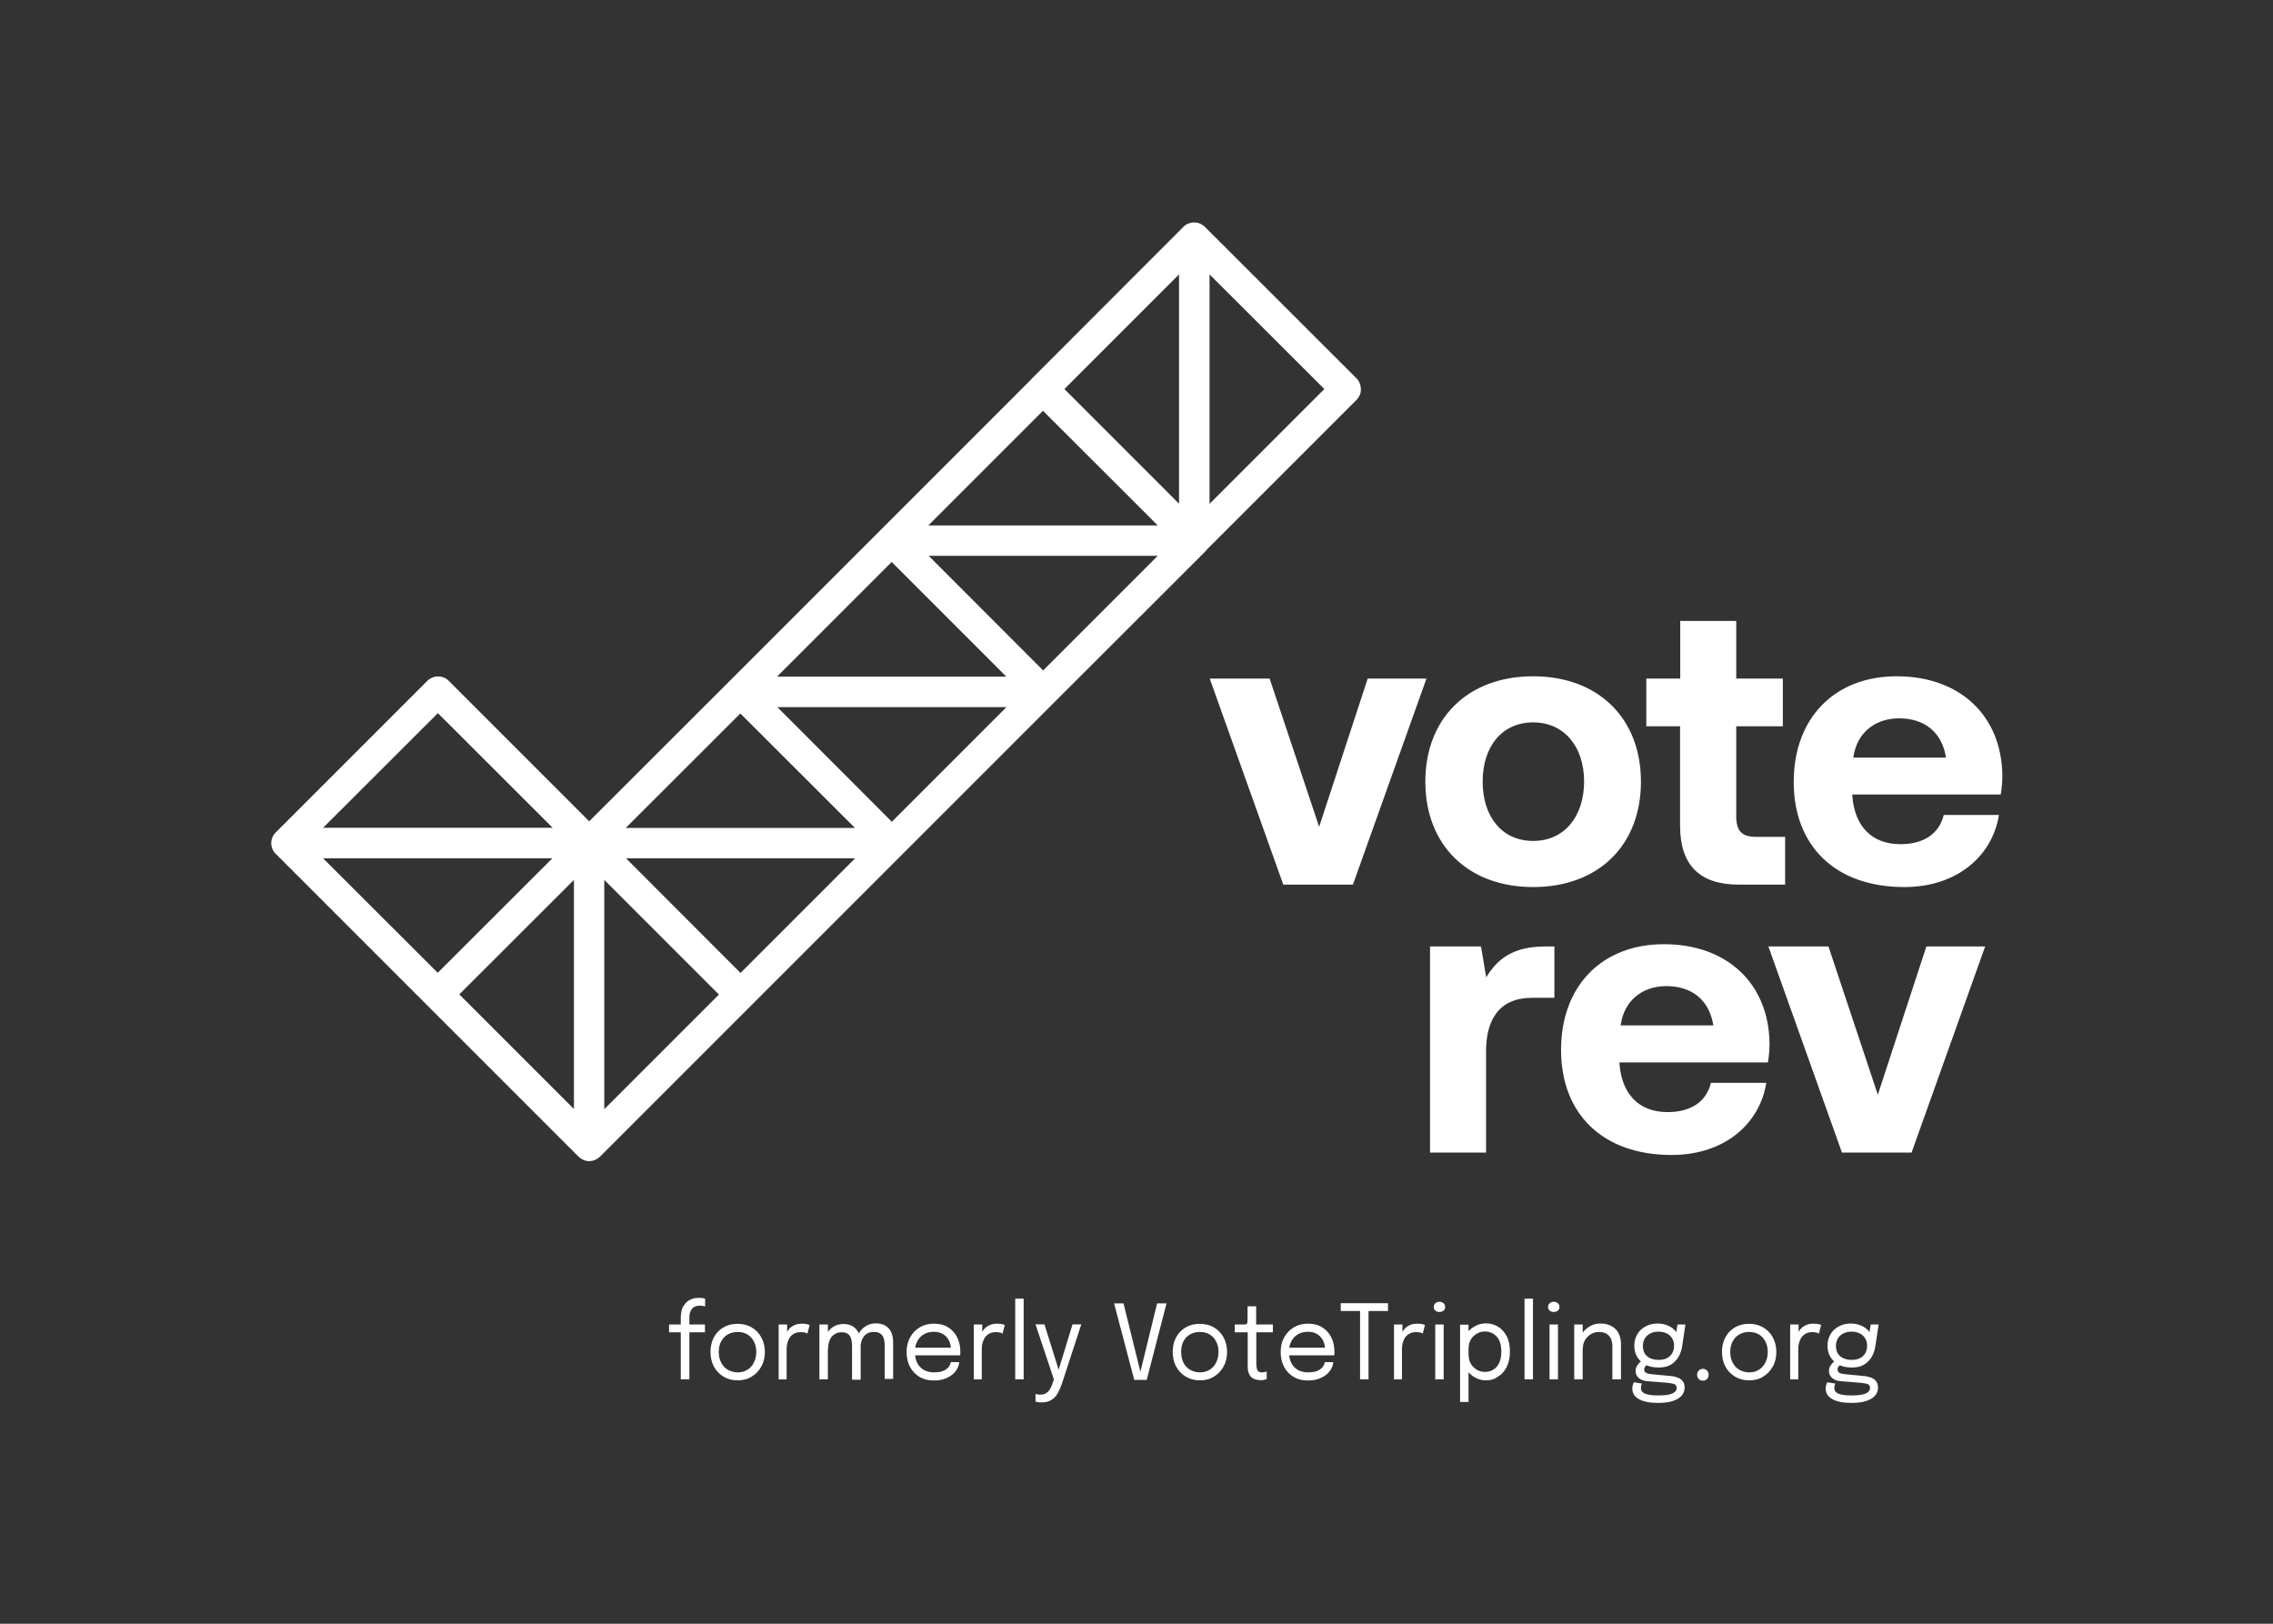
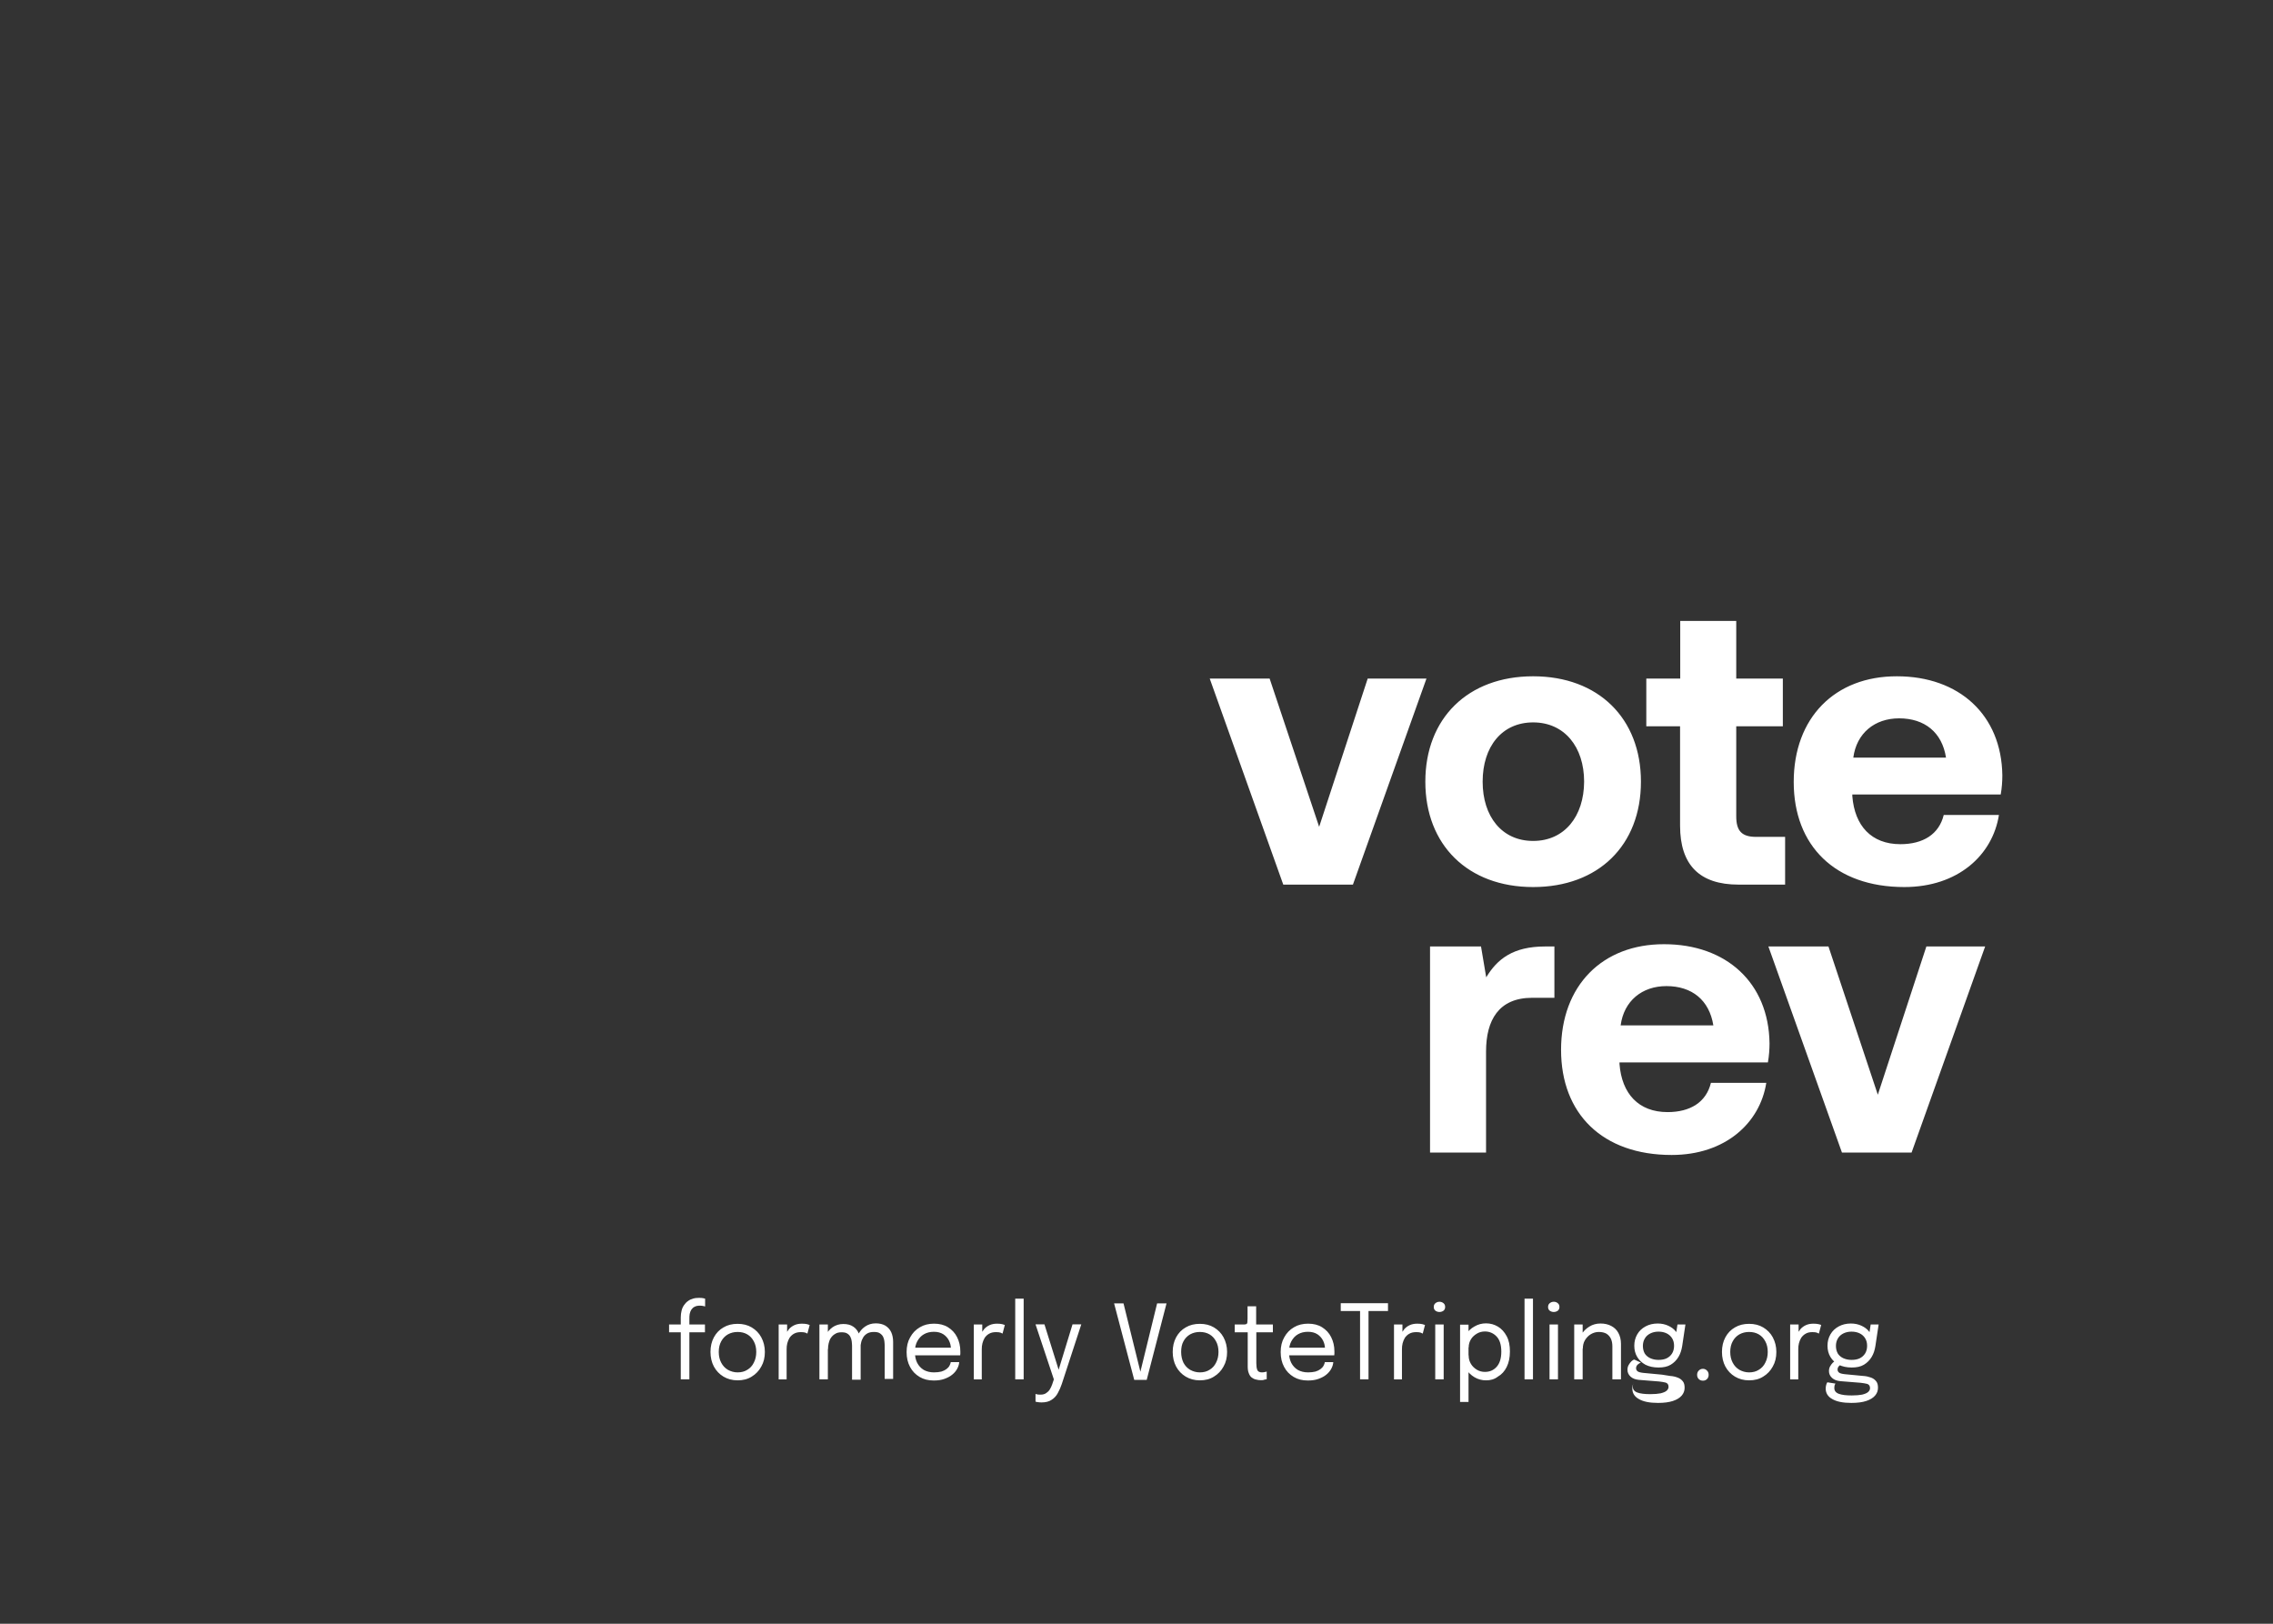
<svg xmlns="http://www.w3.org/2000/svg" viewBox="0 0 1400 1000" width="2400" height="1714.286">
  <rect x="0" y="0" width="1400" height="1000" fill="#333333" stroke="none" />
  <g fill="#fff">
    <path d="M745.1 417.9l45.3 126.9h42.9l45.3-126.9h-36.2l-29.9 91.3-30.5-91.3h-36.9zM944.3 546.3c40.2 0 66.4-25.7 66.4-64.9 0-39-26.2-64.9-66.4-64.9s-66.4 25.9-66.4 64.9c0 39 26.2 64.9 66.4 64.9zm0-28.4c-19.3 0-31.1-15.1-31.1-36.5 0-21.5 11.8-36.5 31.1-36.5s31.4 15.1 31.4 36.5c-.1 21.4-12.1 36.5-31.4 36.5zM1034.8 508.5c0 24.2 12 36.3 36 36.3h28.7v-29.4h-17.9c-8.8 0-12.2-3.7-12.2-12.6v-55.5h28.7v-29.4h-28.7v-35.5h-34.5v35.5H1014v29.4h20.8v61.2zM1104.8 481.6c0 39.3 25.5 64.7 68.1 64.7 33.1 0 54.4-19.7 58.3-44.4h-34c-2.9 11.9-12.7 18-26.7 18-17.9 0-28.2-11.4-29.6-29.6v-1h91.4c.7-3.9 1-8.1 1-11.8-.5-37.3-26.7-61-64.9-61-38.1-.1-63.6 25.4-63.6 65.1zm36.7-15c2-15.1 13.2-24.2 28.2-24.2 15.7 0 26.5 8.6 28.9 24.2h-57.1zM951.6 582.9c-19.6 0-29.4 7.7-36.2 19l-3.2-19h-31.4v126.9h34.5v-62.2c0-19.3 7.8-33.1 28.4-33.1h13.7v-31.6h-5.8zM961.5 646.6c0 39.3 25.5 64.7 68.1 64.7 33.1 0 54.4-19.7 58.3-44.4h-34.1c-2.9 11.9-12.7 18-26.7 18-17.9 0-28.2-11.4-29.6-29.6v-1h91.4c.7-3.9 1-8.1 1-11.8-.5-37.3-26.7-61-64.9-61-38-.1-63.5 25.4-63.5 65.1zm36.7-15.1c2-15.1 13.2-24.2 28.2-24.2 15.7 0 26.4 8.6 28.9 24.2h-57.1zM1089.2 582.9l45.3 126.9h42.9l45.3-126.9h-36.2l-29.9 91.3-30.4-91.3h-37z" />
-     <path fill-rule="evenodd" d="M835.5 233l-93-92.9c-.9-1-2.1-1.8-3.4-2.4-1.1-.5-2.4-.7-3.6-.7-1.2 0-2.4.2-3.6.7-1.3.5-2.4 1.3-3.4 2.4L635.7 233c-.3.3-.6.7-.9 1l-92 92-.6.6-92.6 92.6-.1.1-86.6 86.5-86.5-86.5c-.9-.9-1.9-1.6-3-2-1.1-.5-2.4-.7-3.6-.7-1.2 0-2.4.2-3.6.7-1.1.5-2.2 1.2-3 2l-93 93c-1 .9-1.8 2-2.4 3.3-.2.5-.4 1-.5 1.6-.4 1.6-.3 3.3.2 4.9.5 1.6 1.4 3 2.7 4.1l92.5 92.5.3.3 93.2 93.2c.9.9 1.9 1.6 3 2.1s2.4.8 3.6.8c1.2 0 2.5-.2 3.6-.7 1.2-.5 2.2-1.2 3.1-2l93.3-93.3.3-.3 92.4-92.4.3-.3 93.2-93.2.4-.4L742 340c.5-.4.9-.9 1.2-1.4l92.2-92.2c.9-.9 1.6-1.9 2.1-3s.7-2.4.7-3.6c0-1.2-.2-2.5-.7-3.6-.4-1.3-1.1-2.3-2-3.2zM442.8 612.5l-70.6 70.6V541.9l70.6 70.6zm-102.6-83.9l-70.6 70.5-70.6-70.5h141.2zm45.4 0h141.1l-70.6 70.6-70.5-70.6zm234.2-111.9H478.6l70.6-70.6 70.6 70.6zm-234.4 93.2l70.6-70.5 70.6 70.5H385.4zm93.4-74.4h141.1l-70.6 70.6-70.5-70.6zm93.2-93.2h141.1l-70.6 70.6-70.5-70.6zm83.6-102.7l70.6-70.6v141.2l-70.6-70.6zm57.5 84H571.8l70.6-70.6 70.7 70.6zM269.7 439.2l70.7 70.6H199l70.7-70.6zm83.8 102.7V683l-70.6-70.6 70.6-70.5zM745 310.3V169l70.7 70.6-70.7 70.7z" clip-rule="evenodd" />
-     <path d="M419.3 849.5v-29h-7.2v-4.8h7.2v-4.4c0-1.5.2-2.9.5-4.1.3-1.3.8-2.4 1.5-3.4s1.4-1.8 2.4-2.5c.9-.7 2-1.2 3.1-1.5 1.2-.4 2.5-.5 3.9-.5 1 0 1.8.1 2.4.2.6.1 1 .2 1.2.3v4.8c-.2-.1-.7-.2-1.2-.3-.6-.1-1.2-.2-1.9-.2-1.4 0-2.5.2-3.4.7-.9.4-1.5 1.1-2 1.8-.5.8-.8 1.6-1 2.6-.2 1-.2 2-.2 3.1v3.4h9.6v4.8h-9.6v29h-5.3zM454.3 850.1c-3.3 0-6.2-.8-8.7-2.3-2.5-1.5-4.5-3.6-5.9-6.2-1.4-2.6-2.1-5.7-2.1-9 0-3.4.7-6.4 2.1-9 1.4-2.6 3.4-4.7 5.9-6.1 2.5-1.5 5.4-2.2 8.7-2.2 3.3 0 6.2.7 8.7 2.2 2.5 1.5 4.5 3.5 5.9 6.1 1.4 2.6 2.2 5.6 2.2 9 0 3.4-.7 6.4-2.2 9-1.4 2.6-3.4 4.7-5.9 6.2-2.5 1.6-5.4 2.3-8.7 2.3zm0-4.9c2.3 0 4.3-.5 6-1.6 1.7-1 3.1-2.5 4-4.4 1-1.9 1.5-4.1 1.5-6.6s-.5-4.7-1.5-6.5c-1-1.9-2.3-3.3-4-4.3-1.7-1-3.7-1.5-6-1.5-2.2 0-4.2.5-6 1.5-1.7 1-3.1 2.4-4.1 4.3-1 1.8-1.5 4-1.5 6.5s.5 4.7 1.5 6.6c1 1.9 2.3 3.3 4.1 4.4 1.8 1 3.8 1.6 6 1.6zM479.6 849.5v-33.8h5.2v10.4l-1.7-.6c.1-1.3.4-2.5.9-3.7.5-1.2 1.2-2.3 2-3.3.9-1 2-1.8 3.3-2.4 1.3-.6 2.9-.9 4.6-.9 1.3 0 2.4.1 3.2.3.8.2 1.4.4 1.6.5l-1.4 5.3c-.2-.1-.6-.3-1.3-.6-.6-.2-1.5-.3-2.7-.3-1.7 0-3.1.3-4.3 1-1.1.6-2 1.5-2.7 2.5-.6 1-1.1 2.2-1.4 3.4s-.4 2.4-.4 3.7v18.5h-4.9zM524.8 849.5v-14.9-3.4-2.4c0-.8-.1-1.7-.2-2.7-.1-1-.4-1.9-.8-2.7-.4-.9-1.1-1.6-1.9-2.1-.9-.6-2.1-.8-3.6-.8-1.6 0-2.9.3-3.9 1-1.1.6-1.9 1.4-2.6 2.4-.7 1-1.1 2.1-1.4 3.4-.3 1.2-.4 2.4-.4 3.6l-3-1.2c0-2.5.5-4.9 1.5-7.1 1-2.2 2.5-3.9 4.3-5.2 1.9-1.3 4.1-2 6.6-2s4.5.5 6.1 1.6c1.6 1 2.7 2.5 3.5 4.3.7 1.8 1.1 3.9 1.1 6.3v22.1h-5.3zm-20.1 0v-33.8h5.2v33.8h-5.2zm40.2 0v-14.9-3.6-2.4c0-.8-.1-1.7-.2-2.7-.1-1-.4-1.8-.8-2.7-.4-.8-1.1-1.5-2-2.1-.9-.6-2.1-.8-3.7-.8s-2.9.3-4 .9c-1 .6-1.9 1.4-2.5 2.4-.6 1-1.1 2.1-1.3 3.2-.3 1.1-.4 2.2-.4 3.3l-3-1.2c0-2.4.5-4.7 1.5-6.8 1-2.1 2.4-3.8 4.3-5.1 1.9-1.3 4-2 6.6-2 2.4 0 4.3.5 5.9 1.4 1.6 1 2.8 2.3 3.6 4 .8 1.7 1.2 3.8 1.2 6.1v22.7h-5.2zM561.3 834.8V830h25.3l-.9 1.6v-.4-.3c0-2-.4-3.7-1.2-5.3-.8-1.6-2-2.9-3.5-3.9-1.6-1-3.5-1.5-5.8-1.5s-4.4.5-6.1 1.5c-1.8 1-3.1 2.5-4.1 4.3-1 1.8-1.5 4-1.5 6.6 0 2.6.5 4.9 1.4 6.7 1 1.9 2.3 3.3 4.1 4.4 1.8 1 3.9 1.5 6.3 1.5 1.7 0 3.2-.2 4.5-.5 1.3-.4 2.3-.9 3.1-1.5.8-.6 1.5-1.3 1.9-2.1.4-.7.7-1.5.8-2.2h5.2c-.1 1.4-.5 2.7-1.2 4-.7 1.3-1.7 2.6-3.1 3.7-1.3 1.1-2.9 1.9-4.8 2.6-1.9.7-4.1 1-6.6 1-3.3 0-6.2-.7-8.7-2.2-2.5-1.5-4.5-3.5-5.9-6.2-1.4-2.6-2.1-5.6-2.1-9.1s.7-6.5 2.2-9.1c1.4-2.6 3.4-4.7 6-6.2 2.5-1.5 5.4-2.2 8.7-2.2 3.3 0 6.2.7 8.6 2.2 2.4 1.5 4.3 3.5 5.6 6.1 1.3 2.6 2 5.5 2 8.8v1.3c0 .6-.1.9-.1 1.1h-30.1zM599.8 849.5v-33.8h5.2v10.4l-1.7-.6c.1-1.3.4-2.5.9-3.7.5-1.2 1.2-2.3 2-3.3.9-1 2-1.8 3.3-2.4 1.3-.6 2.9-.9 4.6-.9 1.3 0 2.4.1 3.2.3.8.2 1.4.4 1.6.5l-1.4 5.3c-.2-.1-.6-.3-1.3-.6-.6-.2-1.5-.3-2.7-.3-1.7 0-3.1.3-4.3 1-1.1.6-2 1.5-2.7 2.5-.6 1-1.1 2.2-1.4 3.4-.3 1.2-.4 2.4-.4 3.7v18.5h-4.9zM630.5 799.8v49.7h-5.2v-49.7h5.2zM641.4 863.7c-.8 0-1.6-.1-2.3-.2-.7-.1-1.1-.2-1.3-.3v-4.7c.3.1.7.2 1.3.3.6.1 1.2.1 1.9.1 1.3 0 2.4-.3 3.3-.9.9-.6 1.7-1.3 2.3-2.3.6-1 1.1-2 1.5-3.2l1-3-11.3-33.9h5.5l9.1 29.1h-.7l8.9-29.1h5.4l-12 36.7c-.7 2.1-1.5 3.9-2.5 5.7-.9 1.7-2.2 3.1-3.8 4.1-1.6 1.1-3.7 1.6-6.3 1.6zM698.6 849.8l-12.4-47.1h5.8l10.6 42.9h-.4l10.5-42.9h5.8l-12.2 47.1h-7.7zM739 850.1c-3.3 0-6.2-.8-8.7-2.3-2.5-1.5-4.5-3.6-5.9-6.2-1.4-2.6-2.1-5.7-2.1-9 0-3.4.7-6.4 2.1-9 1.4-2.6 3.4-4.7 5.9-6.1 2.5-1.5 5.4-2.2 8.7-2.2s6.2.7 8.7 2.2c2.5 1.5 4.5 3.5 5.9 6.1 1.4 2.6 2.2 5.6 2.2 9 0 3.4-.7 6.4-2.2 9-1.4 2.6-3.4 4.7-5.9 6.2-2.5 1.6-5.4 2.3-8.7 2.3zm0-4.9c2.3 0 4.3-.5 6-1.6 1.7-1 3.1-2.5 4-4.4 1-1.9 1.5-4.1 1.5-6.6s-.5-4.7-1.5-6.5c-1-1.9-2.3-3.3-4-4.3-1.7-1-3.7-1.5-6-1.5-2.2 0-4.2.5-6 1.5-1.7 1-3.1 2.4-4.1 4.3-1 1.8-1.4 4-1.4 6.5s.5 4.7 1.4 6.6c1 1.9 2.3 3.3 4.1 4.4 1.8 1 3.8 1.6 6 1.6zM776.6 850c-1 0-2-.1-3-.4-1-.2-1.8-.6-2.6-1.2s-1.4-1.5-1.8-2.6c-.5-1.1-.7-2.6-.7-4.3v-1.4-19.6h-8v-4.8h5.1c.7 0 1.2 0 1.6-.1.4-.1.7-.2.8-.4.2-.2.3-.6.3-1 0-.5.1-1.2.1-2v-7.7h5.3v11.2H784v4.8h-10.2V839.5c0 1.8.2 3.2.6 4.2.4 1 1.4 1.5 2.9 1.5.6 0 1.2-.1 1.7-.2s.9-.2 1.2-.3v4.7c-.3.1-.8.2-1.5.3-.6.3-1.3.3-2.1.3zM791.7 834.8V830H817l-.9 1.6v-.4-.3c0-2-.4-3.7-1.2-5.3-.8-1.6-2-2.9-3.5-3.9-1.6-1-3.5-1.5-5.8-1.5s-4.4.5-6.1 1.5c-1.8 1-3.1 2.5-4.1 4.3-1 1.8-1.5 4-1.5 6.6 0 2.6.5 4.9 1.4 6.7 1 1.9 2.3 3.3 4.1 4.4 1.8 1 3.9 1.5 6.3 1.5 1.7 0 3.2-.2 4.5-.5 1.3-.4 2.3-.9 3.1-1.5.8-.6 1.5-1.3 1.9-2.1.4-.7.7-1.5.8-2.2h5.2c-.1 1.4-.5 2.7-1.2 4-.7 1.3-1.7 2.6-3.1 3.7-1.3 1.1-2.9 1.9-4.8 2.6s-4.1 1-6.6 1c-3.3 0-6.2-.7-8.7-2.2-2.5-1.5-4.5-3.5-5.9-6.2-1.4-2.6-2.1-5.6-2.1-9.1s.7-6.5 2.2-9.1c1.4-2.6 3.4-4.7 6-6.2 2.5-1.5 5.4-2.2 8.7-2.2 3.3 0 6.2.7 8.6 2.2 2.4 1.5 4.3 3.5 5.6 6.1 1.3 2.6 2 5.5 2 8.8v1.3c0 .6-.1.9-.1 1.1h-30.1zM854.8 807.4h-13.1l1.2-3.1v45.2h-5.2v-45.2l1.5 3.1h-13.4v-4.8h29.1v4.8zM858.6 849.5v-33.8h5.2v10.4l-1.7-.6c.1-1.3.4-2.5.9-3.7.5-1.2 1.2-2.3 2-3.3.9-1 2-1.8 3.3-2.4 1.3-.6 2.9-.9 4.6-.9 1.3 0 2.4.1 3.2.3.8.2 1.4.4 1.6.5l-1.4 5.3c-.2-.1-.6-.3-1.3-.6-.6-.2-1.5-.3-2.7-.3-1.7 0-3.1.3-4.3 1-1.1.6-2 1.5-2.7 2.5-.6 1-1.1 2.2-1.4 3.4-.3 1.2-.4 2.4-.4 3.7v18.5h-4.9zM884 849.5v-33.8h5.2v33.8H884zm2.6-41.5c-1 0-1.8-.3-2.5-.8-.7-.6-1-1.3-1-2.3 0-1 .3-1.7 1-2.3.7-.6 1.6-.9 2.5-.9s1.8.3 2.5.9c.7.6 1 1.3 1 2.3 0 1-.3 1.7-1 2.3-.7.5-1.5.8-2.5.8zM899.3 863.4v-47.6h5.2v47.6h-5.2zm16-13.3c-2.5 0-4.9-.6-7.1-1.9-2.2-1.3-4-3.1-5.4-5.3-1.4-2.2-2-4.8-2-7.7v-.2-.2l3.8-.1V835c0 1.8.5 3.5 1.4 5 .9 1.5 2.2 2.7 3.7 3.6 1.5.9 3.2 1.3 4.9 1.3 2.9 0 5.3-1 7.2-3.1 1.9-2.1 2.9-5.2 2.9-9.4s-1-7.3-2.9-9.3c-1.9-2-4.3-3.1-7.2-3.1-1.7 0-3.4.4-4.9 1.3-1.5.9-2.8 2-3.7 3.5-.9 1.5-1.4 3.1-1.4 5l-3.8-.1c0-2.9.7-5.5 2-7.7 1.4-2.2 3.2-3.9 5.4-5.1 2.2-1.3 4.6-1.9 7.1-1.9 2.7 0 5.1.7 7.3 2s4 3.3 5.4 5.9c1.4 2.6 2 5.7 2 9.4 0 3.8-.7 7-2 9.6-1.3 2.6-3.1 4.6-5.4 5.9-2.2 1.7-4.6 2.3-7.3 2.3zM944.2 799.8v49.7H939v-49.7h5.2zM954.4 849.5v-33.8h5.2v33.8h-5.2zM957 808c-1 0-1.8-.3-2.5-.8-.7-.6-1-1.3-1-2.3 0-1 .3-1.7 1-2.3.7-.6 1.6-.9 2.5-.9 1 0 1.8.3 2.5.9.7.6 1 1.3 1 2.3 0 1-.3 1.7-1 2.3-.7.5-1.5.8-2.5.8zM993.1 849.5v-16.2-2.4-1.8c0-1.8-.3-3.3-.9-4.6-.6-1.3-1.5-2.3-2.7-3.1-1.2-.7-2.8-1.1-4.8-1.1-1.7 0-3.4.5-4.9 1.4-1.5.9-2.7 2.2-3.6 3.7-.9 1.5-1.3 3.3-1.3 5.2l-3-1.2c0-2.6.6-5.1 1.9-7.2 1.3-2.2 3-3.9 5.1-5.2 2.1-1.3 4.4-1.9 6.9-1.9s4.7.5 6.6 1.5c1.9 1 3.4 2.4 4.4 4.3 1 1.8 1.6 4.1 1.6 6.7v21.9h-5.3zm-23.5 0v-33.8h5.2v33.8h-5.2zM1028.7 847.4c1.8.1 3.3.5 4.6 1 1.4.5 2.4 1.3 3.2 2.3.8 1 1.1 2.3 1.1 4 0 1.8-.6 3.4-1.8 4.8-1.2 1.4-3 2.5-5.4 3.3-2.4.8-5.5 1.2-9.2 1.2-5.2 0-9.1-.8-11.8-2.4-2.7-1.5-4-3.7-4-6.4 0-.8.1-1.6.3-2.3.2-.6.4-1.2.7-1.6l5 .8c-.2.2-.3.6-.5 1-.1.5-.2 1-.2 1.7 0 1.7.9 2.9 2.8 3.6 1.9.7 4.5 1 8 1 2.6 0 4.7-.2 6.3-.5 1.6-.4 2.9-.9 3.7-1.6.8-.7 1.2-1.5 1.2-2.4 0-1.4-.6-2.2-1.7-2.6-1.1-.3-2.5-.5-4.1-.7l-12.5-1c-2.1-.2-3.8-.8-5.1-2-1.3-1.2-1.9-2.6-1.9-4.2 0-1 .2-2 .7-2.9.5-.9 1.1-1.7 1.7-2.3.7-.6 1.2-1 1.8-1.1l4.1 1.9c-.5.1-1.2.5-1.9 1.1-.7.6-1.1 1.4-1.1 2.3 0 .8.3 1.4.9 1.9.6.5 1.8.8 3.5 1l11.6 1.1zm4.5-31.7h4.9l-2 13.3c-.4 2.5-1.1 4.7-2.3 6.7-1.2 2-2.8 3.6-4.8 4.8-2 1.2-4.5 1.7-7.5 1.7-3.1 0-5.8-.6-8-1.7-2.2-1.2-3.9-2.8-5.1-4.8-1.2-2-1.8-4.3-1.8-6.9 0-2.6.6-4.9 1.8-7 1.2-2.1 2.9-3.7 5.1-4.9 2.2-1.2 4.7-1.8 7.5-1.8 2.5 0 4.7.5 6.6 1.4 1.9.9 3.4 2 4.5 3.4s1.7 2.7 1.8 4.1l-2 .1 1.3-8.4zm-11.7 21.8c2 0 3.7-.3 5.1-1 1.4-.7 2.5-1.7 3.3-3 .8-1.3 1.2-2.9 1.2-4.7 0-1.8-.4-3.3-1.2-4.6-.8-1.3-1.9-2.3-3.3-3-1.4-.7-3.1-1.1-5.1-1.1-1.9 0-3.6.4-5 1.1-1.4.7-2.6 1.7-3.4 3.1-.8 1.3-1.2 2.9-1.2 4.6 0 1.8.4 3.3 1.1 4.6.8 1.3 1.9 2.2 3.3 2.9 1.5.7 3.2 1.1 5.2 1.1zM1048.9 850.3c-1 0-1.9-.3-2.6-1-.7-.7-1-1.6-1-2.6s.3-1.9 1-2.6c.7-.7 1.5-1.1 2.6-1.1 1 0 1.8.4 2.5 1.1.7.7 1 1.6 1 2.6s-.3 1.9-1 2.6c-.7.7-1.5 1-2.5 1zM1077.3 850.1c-3.3 0-6.2-.8-8.7-2.3-2.5-1.5-4.5-3.6-5.9-6.2-1.4-2.6-2.1-5.7-2.1-9 0-3.4.7-6.4 2.1-9 1.4-2.6 3.4-4.7 5.9-6.1 2.5-1.5 5.4-2.2 8.7-2.2 3.3 0 6.2.7 8.7 2.2 2.5 1.5 4.5 3.5 5.9 6.1 1.4 2.6 2.2 5.6 2.2 9 0 3.4-.7 6.4-2.2 9-1.4 2.6-3.4 4.7-5.9 6.2-2.5 1.6-5.4 2.3-8.7 2.3zm0-4.9c2.3 0 4.3-.5 6-1.6 1.7-1 3.1-2.5 4-4.4 1-1.9 1.5-4.1 1.5-6.6s-.5-4.7-1.5-6.5c-1-1.9-2.3-3.3-4-4.3-1.7-1-3.7-1.5-6-1.5-2.2 0-4.2.5-6 1.5-1.7 1-3.1 2.4-4.1 4.3-1 1.8-1.5 4-1.5 6.5s.5 4.7 1.5 6.6c1 1.9 2.3 3.3 4.1 4.4 1.8 1 3.8 1.6 6 1.6zM1102.6 849.5v-33.8h5.2v10.4l-1.7-.6c.1-1.3.4-2.5.9-3.7.5-1.2 1.2-2.3 2-3.3.9-1 2-1.8 3.3-2.4 1.3-.6 2.9-.9 4.6-.9 1.3 0 2.4.1 3.2.3.9.2 1.4.4 1.6.5l-1.4 5.3c-.2-.1-.6-.3-1.3-.6-.6-.2-1.5-.3-2.7-.3-1.7 0-3.1.3-4.2 1-1.1.6-2 1.5-2.7 2.5-.6 1-1.1 2.2-1.4 3.4s-.4 2.4-.4 3.7v18.5h-5zM1147.7 847.4c1.8.1 3.3.5 4.7 1 1.4.5 2.4 1.3 3.2 2.3.8 1 1.1 2.3 1.1 4 0 1.8-.6 3.4-1.8 4.8-1.2 1.4-3 2.5-5.4 3.3-2.4.8-5.5 1.2-9.2 1.2-5.2 0-9.1-.8-11.8-2.4-2.7-1.5-4-3.7-4-6.4 0-.8.1-1.6.3-2.3.2-.6.4-1.2.7-1.6l5 .8c-.2.2-.3.6-.5 1-.1.5-.2 1-.2 1.7 0 1.7.9 2.9 2.8 3.6 1.9.7 4.5 1 8 1 2.6 0 4.7-.2 6.3-.5 1.7-.4 2.9-.9 3.7-1.6.8-.7 1.2-1.5 1.2-2.4 0-1.4-.6-2.2-1.7-2.6-1.1-.3-2.5-.5-4.1-.7l-12.5-1c-2.1-.2-3.8-.8-5.1-2-1.3-1.2-1.9-2.6-1.9-4.2 0-1 .2-2 .7-2.9.5-.9 1.1-1.7 1.7-2.3.7-.6 1.2-1 1.8-1.1l4.1 1.9c-.5.1-1.2.5-1.9 1.1-.7.6-1.1 1.4-1.1 2.3 0 .8.3 1.4.9 1.9.6.5 1.8.8 3.5 1l11.5 1.1zm4.5-31.7h4.9l-2 13.3c-.4 2.5-1.1 4.7-2.3 6.7-1.2 2-2.8 3.6-4.8 4.8-2 1.2-4.5 1.7-7.5 1.7-3.1 0-5.8-.6-8-1.7-2.2-1.2-3.9-2.8-5.1-4.8-1.2-2-1.8-4.3-1.8-6.9 0-2.6.6-4.9 1.8-7 1.2-2.1 2.9-3.7 5.1-4.9 2.2-1.2 4.7-1.8 7.5-1.8 2.5 0 4.7.5 6.6 1.4 1.9.9 3.4 2 4.5 3.4s1.7 2.7 1.8 4.1l-2 .1 1.3-8.4zm-11.8 21.8c2 0 3.7-.3 5.1-1 1.4-.7 2.5-1.7 3.3-3 .8-1.3 1.2-2.9 1.2-4.7 0-1.8-.4-3.3-1.2-4.6-.8-1.3-1.9-2.3-3.3-3-1.4-.7-3.1-1.1-5.1-1.1-1.9 0-3.6.4-5 1.1-1.4.7-2.6 1.7-3.4 3.1-.8 1.3-1.2 2.9-1.2 4.6 0 1.8.4 3.3 1.1 4.6.8 1.3 1.9 2.2 3.3 2.9 1.5.7 3.2 1.1 5.2 1.1z" />
+     <path d="M419.3 849.5v-29h-7.2v-4.8h7.2v-4.4c0-1.5.2-2.9.5-4.1.3-1.3.8-2.4 1.5-3.4s1.4-1.8 2.4-2.5c.9-.7 2-1.2 3.1-1.5 1.2-.4 2.5-.5 3.9-.5 1 0 1.8.1 2.4.2.6.1 1 .2 1.2.3v4.8c-.2-.1-.7-.2-1.2-.3-.6-.1-1.2-.2-1.9-.2-1.4 0-2.5.2-3.4.7-.9.4-1.5 1.1-2 1.8-.5.8-.8 1.6-1 2.6-.2 1-.2 2-.2 3.1v3.4h9.6v4.8h-9.6v29h-5.3zM454.3 850.1c-3.3 0-6.2-.8-8.7-2.3-2.5-1.5-4.5-3.6-5.9-6.2-1.4-2.6-2.1-5.7-2.1-9 0-3.4.7-6.4 2.1-9 1.4-2.6 3.4-4.7 5.9-6.1 2.5-1.5 5.4-2.2 8.7-2.2 3.3 0 6.2.7 8.7 2.2 2.5 1.5 4.5 3.5 5.9 6.1 1.4 2.6 2.2 5.6 2.2 9 0 3.4-.7 6.4-2.2 9-1.4 2.6-3.4 4.7-5.9 6.2-2.5 1.6-5.4 2.3-8.7 2.3zm0-4.9c2.3 0 4.3-.5 6-1.6 1.7-1 3.1-2.5 4-4.4 1-1.9 1.5-4.1 1.5-6.6s-.5-4.7-1.5-6.5c-1-1.9-2.3-3.3-4-4.3-1.7-1-3.7-1.5-6-1.5-2.2 0-4.2.5-6 1.5-1.7 1-3.1 2.4-4.1 4.3-1 1.8-1.5 4-1.5 6.5s.5 4.7 1.5 6.6c1 1.9 2.3 3.3 4.1 4.4 1.8 1 3.8 1.6 6 1.6zM479.6 849.5v-33.8h5.2v10.4l-1.7-.6c.1-1.3.4-2.5.9-3.7.5-1.2 1.2-2.3 2-3.3.9-1 2-1.8 3.3-2.4 1.3-.6 2.9-.9 4.6-.9 1.3 0 2.4.1 3.2.3.8.2 1.4.4 1.6.5l-1.4 5.3c-.2-.1-.6-.3-1.3-.6-.6-.2-1.5-.3-2.7-.3-1.7 0-3.1.3-4.3 1-1.1.6-2 1.5-2.7 2.5-.6 1-1.1 2.2-1.4 3.4s-.4 2.4-.4 3.7v18.5h-4.9zM524.8 849.5v-14.9-3.4-2.4c0-.8-.1-1.7-.2-2.7-.1-1-.4-1.9-.8-2.7-.4-.9-1.1-1.6-1.9-2.1-.9-.6-2.1-.8-3.6-.8-1.6 0-2.9.3-3.9 1-1.1.6-1.9 1.4-2.6 2.4-.7 1-1.1 2.1-1.4 3.4-.3 1.2-.4 2.4-.4 3.6l-3-1.2c0-2.5.5-4.9 1.5-7.1 1-2.2 2.5-3.9 4.3-5.2 1.9-1.3 4.1-2 6.6-2s4.5.5 6.1 1.6c1.6 1 2.7 2.5 3.5 4.3.7 1.8 1.1 3.9 1.1 6.3v22.1h-5.3zm-20.1 0v-33.8h5.2v33.8h-5.2zm40.2 0v-14.9-3.6-2.4c0-.8-.1-1.7-.2-2.7-.1-1-.4-1.8-.8-2.7-.4-.8-1.1-1.5-2-2.1-.9-.6-2.1-.8-3.7-.8s-2.9.3-4 .9c-1 .6-1.9 1.4-2.5 2.4-.6 1-1.1 2.1-1.3 3.2-.3 1.1-.4 2.2-.4 3.3l-3-1.2c0-2.4.5-4.7 1.5-6.8 1-2.1 2.4-3.8 4.3-5.1 1.9-1.3 4-2 6.6-2 2.4 0 4.3.5 5.9 1.4 1.6 1 2.8 2.3 3.6 4 .8 1.7 1.2 3.8 1.2 6.1v22.7h-5.2zM561.3 834.8V830h25.3l-.9 1.6v-.4-.3c0-2-.4-3.7-1.2-5.3-.8-1.6-2-2.9-3.5-3.9-1.6-1-3.5-1.5-5.8-1.5s-4.4.5-6.1 1.5c-1.8 1-3.1 2.5-4.1 4.3-1 1.8-1.5 4-1.5 6.6 0 2.6.5 4.9 1.4 6.7 1 1.9 2.3 3.3 4.1 4.4 1.8 1 3.9 1.5 6.3 1.5 1.7 0 3.2-.2 4.5-.5 1.3-.4 2.3-.9 3.1-1.5.8-.6 1.5-1.3 1.9-2.1.4-.7.7-1.5.8-2.2h5.2c-.1 1.4-.5 2.7-1.2 4-.7 1.3-1.7 2.6-3.1 3.7-1.3 1.1-2.9 1.9-4.8 2.6-1.9.7-4.1 1-6.6 1-3.3 0-6.2-.7-8.7-2.2-2.5-1.5-4.5-3.5-5.9-6.2-1.4-2.6-2.1-5.6-2.1-9.1s.7-6.5 2.2-9.1c1.4-2.6 3.4-4.7 6-6.2 2.5-1.5 5.4-2.2 8.7-2.2 3.3 0 6.2.7 8.6 2.2 2.4 1.5 4.3 3.5 5.6 6.1 1.3 2.6 2 5.5 2 8.8v1.3c0 .6-.1.9-.1 1.1h-30.1zM599.8 849.5v-33.8h5.2v10.4l-1.7-.6c.1-1.3.4-2.5.9-3.7.5-1.2 1.2-2.3 2-3.3.9-1 2-1.8 3.3-2.4 1.3-.6 2.9-.9 4.6-.9 1.3 0 2.4.1 3.2.3.8.2 1.4.4 1.6.5l-1.4 5.3c-.2-.1-.6-.3-1.3-.6-.6-.2-1.5-.3-2.7-.3-1.7 0-3.1.3-4.3 1-1.1.6-2 1.5-2.7 2.5-.6 1-1.1 2.2-1.4 3.4-.3 1.2-.4 2.4-.4 3.7v18.5h-4.9zM630.5 799.8v49.7h-5.2v-49.7h5.2zM641.4 863.7c-.8 0-1.6-.1-2.3-.2-.7-.1-1.1-.2-1.3-.3v-4.7c.3.1.7.2 1.3.3.6.1 1.2.1 1.9.1 1.3 0 2.4-.3 3.3-.9.9-.6 1.7-1.3 2.3-2.3.6-1 1.1-2 1.5-3.2l1-3-11.3-33.9h5.5l9.1 29.1h-.7l8.9-29.1h5.4l-12 36.7c-.7 2.1-1.5 3.9-2.5 5.7-.9 1.7-2.2 3.1-3.8 4.1-1.6 1.1-3.7 1.6-6.3 1.6zM698.6 849.8l-12.4-47.1h5.8l10.6 42.9h-.4l10.5-42.9h5.8l-12.2 47.1h-7.7zM739 850.1c-3.3 0-6.2-.8-8.7-2.3-2.5-1.5-4.5-3.6-5.9-6.2-1.4-2.6-2.1-5.7-2.1-9 0-3.4.7-6.4 2.1-9 1.4-2.6 3.4-4.7 5.9-6.1 2.5-1.5 5.4-2.2 8.7-2.2s6.2.7 8.7 2.2c2.5 1.5 4.5 3.5 5.9 6.1 1.4 2.6 2.2 5.6 2.2 9 0 3.4-.7 6.4-2.2 9-1.4 2.6-3.4 4.7-5.9 6.2-2.5 1.6-5.4 2.3-8.7 2.3zm0-4.9c2.3 0 4.3-.5 6-1.6 1.7-1 3.1-2.5 4-4.4 1-1.9 1.5-4.1 1.5-6.6s-.5-4.7-1.5-6.5c-1-1.9-2.3-3.3-4-4.3-1.7-1-3.7-1.5-6-1.5-2.2 0-4.2.5-6 1.5-1.7 1-3.1 2.4-4.1 4.3-1 1.8-1.4 4-1.4 6.5s.5 4.7 1.4 6.6c1 1.9 2.3 3.3 4.1 4.4 1.8 1 3.8 1.6 6 1.6zM776.6 850c-1 0-2-.1-3-.4-1-.2-1.8-.6-2.6-1.2s-1.4-1.5-1.8-2.6c-.5-1.1-.7-2.6-.7-4.3v-1.4-19.6h-8v-4.8h5.1c.7 0 1.2 0 1.6-.1.4-.1.7-.2.8-.4.2-.2.3-.6.3-1 0-.5.1-1.2.1-2v-7.7h5.3v11.2H784v4.8h-10.2V839.5c0 1.8.2 3.2.6 4.2.4 1 1.4 1.5 2.9 1.5.6 0 1.2-.1 1.7-.2s.9-.2 1.2-.3v4.7c-.3.1-.8.2-1.5.3-.6.3-1.3.3-2.1.3zM791.7 834.8V830H817l-.9 1.6v-.4-.3c0-2-.4-3.7-1.2-5.3-.8-1.6-2-2.9-3.5-3.9-1.6-1-3.5-1.5-5.8-1.5s-4.4.5-6.1 1.5c-1.8 1-3.1 2.5-4.1 4.3-1 1.8-1.5 4-1.5 6.6 0 2.6.5 4.9 1.4 6.7 1 1.9 2.3 3.3 4.1 4.4 1.8 1 3.9 1.5 6.3 1.5 1.7 0 3.2-.2 4.5-.5 1.3-.4 2.3-.9 3.1-1.5.8-.6 1.5-1.3 1.9-2.1.4-.7.7-1.5.8-2.2h5.2c-.1 1.4-.5 2.7-1.2 4-.7 1.3-1.7 2.6-3.1 3.7-1.3 1.1-2.9 1.9-4.8 2.6s-4.1 1-6.6 1c-3.3 0-6.2-.7-8.7-2.2-2.5-1.5-4.5-3.5-5.9-6.2-1.4-2.6-2.1-5.6-2.1-9.1s.7-6.5 2.2-9.1c1.4-2.6 3.4-4.7 6-6.2 2.5-1.5 5.4-2.2 8.7-2.2 3.3 0 6.2.7 8.6 2.2 2.4 1.5 4.3 3.5 5.6 6.1 1.3 2.6 2 5.5 2 8.8v1.3c0 .6-.1.9-.1 1.1h-30.1zM854.8 807.4h-13.1l1.2-3.1v45.2h-5.2v-45.2l1.5 3.1h-13.4v-4.8h29.1v4.8zM858.6 849.5v-33.8h5.2v10.4l-1.7-.6c.1-1.3.4-2.5.9-3.7.5-1.2 1.2-2.3 2-3.3.9-1 2-1.8 3.3-2.4 1.3-.6 2.9-.9 4.6-.9 1.3 0 2.4.1 3.2.3.8.2 1.4.4 1.6.5l-1.4 5.3c-.2-.1-.6-.3-1.3-.6-.6-.2-1.5-.3-2.7-.3-1.7 0-3.1.3-4.3 1-1.1.6-2 1.5-2.7 2.5-.6 1-1.1 2.2-1.4 3.4-.3 1.2-.4 2.4-.4 3.7v18.5h-4.9zM884 849.5v-33.8h5.2v33.8H884zm2.6-41.5c-1 0-1.8-.3-2.5-.8-.7-.6-1-1.3-1-2.3 0-1 .3-1.7 1-2.3.7-.6 1.6-.9 2.5-.9s1.8.3 2.5.9c.7.6 1 1.3 1 2.3 0 1-.3 1.7-1 2.3-.7.5-1.5.8-2.5.8zM899.3 863.4v-47.6h5.2v47.6h-5.2zm16-13.3c-2.5 0-4.9-.6-7.1-1.9-2.2-1.3-4-3.1-5.4-5.3-1.4-2.2-2-4.8-2-7.7v-.2-.2l3.8-.1V835c0 1.8.5 3.5 1.4 5 .9 1.5 2.2 2.7 3.7 3.6 1.5.9 3.2 1.3 4.9 1.3 2.9 0 5.3-1 7.2-3.1 1.9-2.1 2.9-5.2 2.9-9.4s-1-7.3-2.9-9.3c-1.9-2-4.3-3.1-7.2-3.1-1.7 0-3.4.4-4.9 1.3-1.5.9-2.8 2-3.7 3.5-.9 1.5-1.4 3.1-1.4 5l-3.8-.1c0-2.9.7-5.5 2-7.7 1.4-2.2 3.2-3.9 5.4-5.1 2.2-1.3 4.6-1.9 7.1-1.9 2.7 0 5.1.7 7.3 2s4 3.3 5.4 5.9c1.4 2.6 2 5.7 2 9.4 0 3.8-.7 7-2 9.6-1.3 2.6-3.1 4.6-5.4 5.9-2.2 1.7-4.6 2.3-7.3 2.3zM944.2 799.8v49.7H939v-49.7h5.2zM954.4 849.5v-33.8h5.2v33.8h-5.2zM957 808c-1 0-1.8-.3-2.5-.8-.7-.6-1-1.3-1-2.3 0-1 .3-1.7 1-2.3.7-.6 1.6-.9 2.5-.9 1 0 1.8.3 2.5.9.7.6 1 1.3 1 2.3 0 1-.3 1.7-1 2.3-.7.5-1.5.8-2.5.8zM993.1 849.5v-16.2-2.4-1.8c0-1.8-.3-3.3-.9-4.6-.6-1.3-1.5-2.3-2.7-3.1-1.2-.7-2.8-1.1-4.8-1.1-1.7 0-3.4.5-4.9 1.4-1.5.9-2.7 2.2-3.6 3.7-.9 1.5-1.3 3.3-1.3 5.2l-3-1.2c0-2.6.6-5.1 1.9-7.2 1.3-2.2 3-3.9 5.1-5.2 2.1-1.3 4.4-1.9 6.9-1.9s4.7.5 6.6 1.5c1.9 1 3.4 2.4 4.4 4.3 1 1.8 1.6 4.1 1.6 6.7v21.9h-5.3zm-23.5 0v-33.8h5.2v33.8h-5.2zM1028.7 847.4c1.8.1 3.3.5 4.6 1 1.4.5 2.4 1.3 3.2 2.3.8 1 1.1 2.3 1.1 4 0 1.8-.6 3.4-1.8 4.8-1.2 1.4-3 2.5-5.4 3.3-2.4.8-5.5 1.2-9.2 1.2-5.2 0-9.1-.8-11.8-2.4-2.7-1.5-4-3.7-4-6.4 0-.8.1-1.6.3-2.3.2-.6.4-1.2.7-1.6c-.2.2-.3.6-.5 1-.1.5-.2 1-.2 1.7 0 1.7.9 2.9 2.8 3.6 1.9.7 4.5 1 8 1 2.6 0 4.7-.2 6.3-.5 1.6-.4 2.9-.9 3.7-1.6.8-.7 1.2-1.5 1.2-2.4 0-1.4-.6-2.2-1.7-2.6-1.1-.3-2.5-.5-4.1-.7l-12.5-1c-2.1-.2-3.8-.8-5.1-2-1.3-1.2-1.9-2.6-1.9-4.2 0-1 .2-2 .7-2.9.5-.9 1.1-1.7 1.7-2.3.7-.6 1.2-1 1.8-1.1l4.1 1.9c-.5.1-1.2.5-1.9 1.1-.7.6-1.1 1.4-1.1 2.3 0 .8.3 1.4.9 1.9.6.5 1.8.8 3.5 1l11.6 1.1zm4.5-31.7h4.9l-2 13.3c-.4 2.5-1.1 4.7-2.3 6.7-1.2 2-2.8 3.6-4.8 4.8-2 1.2-4.5 1.7-7.5 1.7-3.1 0-5.8-.6-8-1.7-2.2-1.2-3.9-2.8-5.1-4.8-1.2-2-1.8-4.3-1.8-6.9 0-2.6.6-4.9 1.8-7 1.2-2.1 2.9-3.7 5.1-4.9 2.2-1.2 4.7-1.8 7.5-1.8 2.5 0 4.7.5 6.6 1.4 1.9.9 3.4 2 4.5 3.4s1.7 2.7 1.8 4.1l-2 .1 1.3-8.4zm-11.7 21.8c2 0 3.7-.3 5.1-1 1.4-.7 2.5-1.7 3.3-3 .8-1.3 1.2-2.9 1.2-4.7 0-1.8-.4-3.3-1.2-4.6-.8-1.3-1.9-2.3-3.3-3-1.4-.7-3.1-1.1-5.1-1.1-1.9 0-3.6.4-5 1.1-1.4.7-2.6 1.7-3.4 3.1-.8 1.3-1.2 2.9-1.2 4.6 0 1.8.4 3.3 1.1 4.6.8 1.3 1.9 2.2 3.3 2.9 1.5.7 3.2 1.1 5.2 1.1zM1048.9 850.3c-1 0-1.9-.3-2.6-1-.7-.7-1-1.6-1-2.6s.3-1.9 1-2.6c.7-.7 1.5-1.1 2.6-1.1 1 0 1.8.4 2.5 1.1.7.7 1 1.6 1 2.6s-.3 1.9-1 2.6c-.7.7-1.5 1-2.5 1zM1077.3 850.1c-3.3 0-6.2-.8-8.7-2.3-2.5-1.5-4.5-3.6-5.9-6.2-1.4-2.6-2.1-5.7-2.1-9 0-3.4.7-6.4 2.1-9 1.4-2.6 3.4-4.7 5.9-6.1 2.5-1.5 5.4-2.2 8.7-2.2 3.3 0 6.2.7 8.7 2.2 2.5 1.5 4.5 3.5 5.9 6.1 1.4 2.6 2.2 5.6 2.2 9 0 3.4-.7 6.4-2.2 9-1.4 2.6-3.4 4.7-5.9 6.2-2.5 1.6-5.4 2.3-8.7 2.3zm0-4.9c2.3 0 4.3-.5 6-1.6 1.7-1 3.1-2.5 4-4.4 1-1.9 1.5-4.1 1.5-6.6s-.5-4.7-1.5-6.5c-1-1.9-2.3-3.3-4-4.3-1.7-1-3.7-1.5-6-1.5-2.2 0-4.2.5-6 1.5-1.7 1-3.1 2.4-4.1 4.3-1 1.8-1.5 4-1.5 6.5s.5 4.7 1.5 6.6c1 1.9 2.3 3.3 4.1 4.4 1.8 1 3.8 1.6 6 1.6zM1102.6 849.5v-33.8h5.2v10.4l-1.7-.6c.1-1.3.4-2.5.9-3.7.5-1.2 1.2-2.3 2-3.3.9-1 2-1.8 3.3-2.4 1.3-.6 2.9-.9 4.6-.9 1.3 0 2.4.1 3.2.3.9.2 1.4.4 1.6.5l-1.4 5.3c-.2-.1-.6-.3-1.3-.6-.6-.2-1.5-.3-2.7-.3-1.7 0-3.1.3-4.2 1-1.1.6-2 1.5-2.7 2.5-.6 1-1.1 2.2-1.4 3.4s-.4 2.4-.4 3.7v18.5h-5zM1147.7 847.4c1.8.1 3.3.5 4.7 1 1.4.5 2.4 1.3 3.2 2.3.8 1 1.1 2.3 1.1 4 0 1.8-.6 3.4-1.8 4.8-1.2 1.4-3 2.5-5.4 3.3-2.4.8-5.5 1.2-9.2 1.2-5.2 0-9.1-.8-11.8-2.4-2.7-1.5-4-3.7-4-6.4 0-.8.1-1.6.3-2.3.2-.6.4-1.2.7-1.6l5 .8c-.2.2-.3.6-.5 1-.1.5-.2 1-.2 1.7 0 1.7.9 2.9 2.8 3.6 1.9.7 4.5 1 8 1 2.6 0 4.7-.2 6.3-.5 1.7-.4 2.9-.9 3.7-1.6.8-.7 1.2-1.5 1.2-2.4 0-1.4-.6-2.2-1.7-2.6-1.1-.3-2.5-.5-4.1-.7l-12.5-1c-2.1-.2-3.8-.8-5.1-2-1.3-1.2-1.9-2.6-1.9-4.2 0-1 .2-2 .7-2.9.5-.9 1.1-1.7 1.7-2.3.7-.6 1.2-1 1.8-1.1l4.1 1.9c-.5.1-1.2.5-1.9 1.1-.7.6-1.1 1.4-1.1 2.3 0 .8.3 1.4.9 1.9.6.5 1.8.8 3.5 1l11.5 1.1zm4.5-31.7h4.9l-2 13.3c-.4 2.5-1.1 4.7-2.3 6.7-1.2 2-2.8 3.6-4.8 4.8-2 1.2-4.5 1.7-7.5 1.7-3.1 0-5.8-.6-8-1.7-2.2-1.2-3.9-2.8-5.1-4.8-1.2-2-1.8-4.3-1.8-6.9 0-2.6.6-4.9 1.8-7 1.2-2.1 2.9-3.7 5.1-4.9 2.2-1.2 4.7-1.8 7.5-1.8 2.5 0 4.7.5 6.6 1.4 1.9.9 3.4 2 4.5 3.4s1.7 2.7 1.8 4.1l-2 .1 1.3-8.4zm-11.8 21.8c2 0 3.7-.3 5.1-1 1.4-.7 2.5-1.7 3.3-3 .8-1.3 1.2-2.9 1.2-4.7 0-1.8-.4-3.3-1.2-4.6-.8-1.3-1.9-2.3-3.3-3-1.4-.7-3.1-1.1-5.1-1.1-1.9 0-3.6.4-5 1.1-1.4.7-2.6 1.7-3.4 3.1-.8 1.3-1.2 2.9-1.2 4.6 0 1.8.4 3.3 1.1 4.6.8 1.3 1.9 2.2 3.3 2.9 1.5.7 3.2 1.1 5.2 1.1z" />
  </g>
</svg>